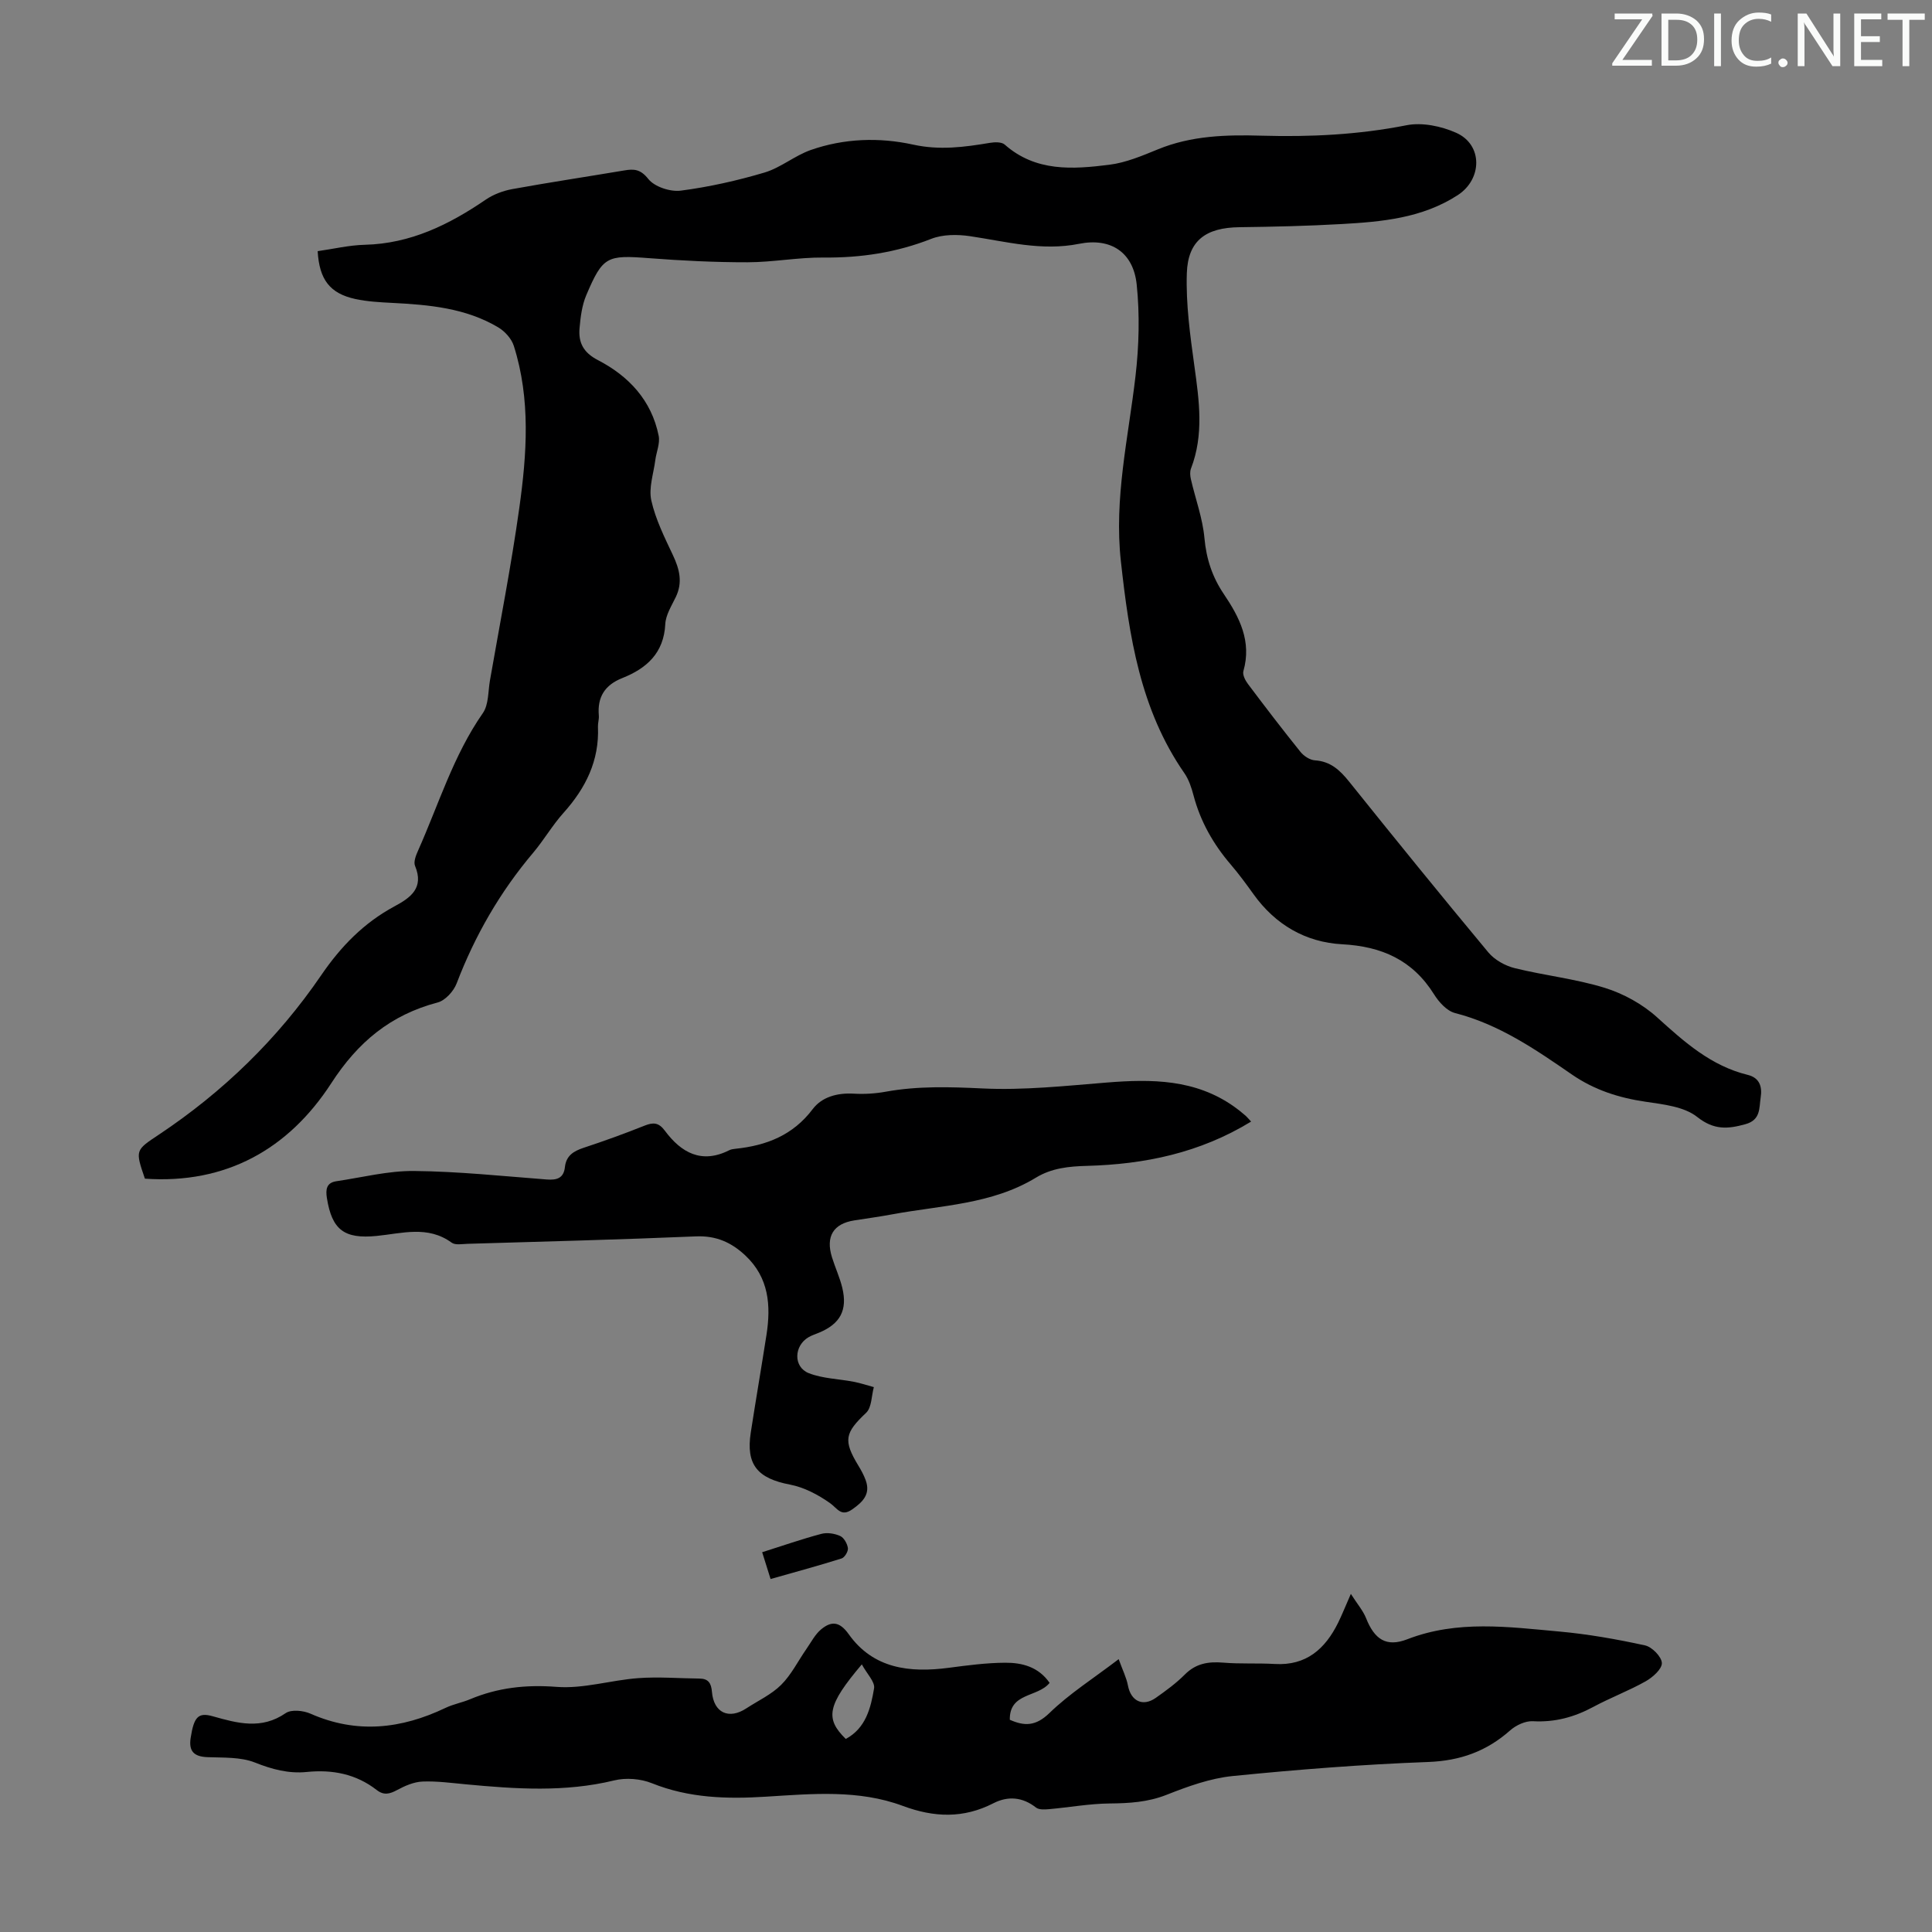
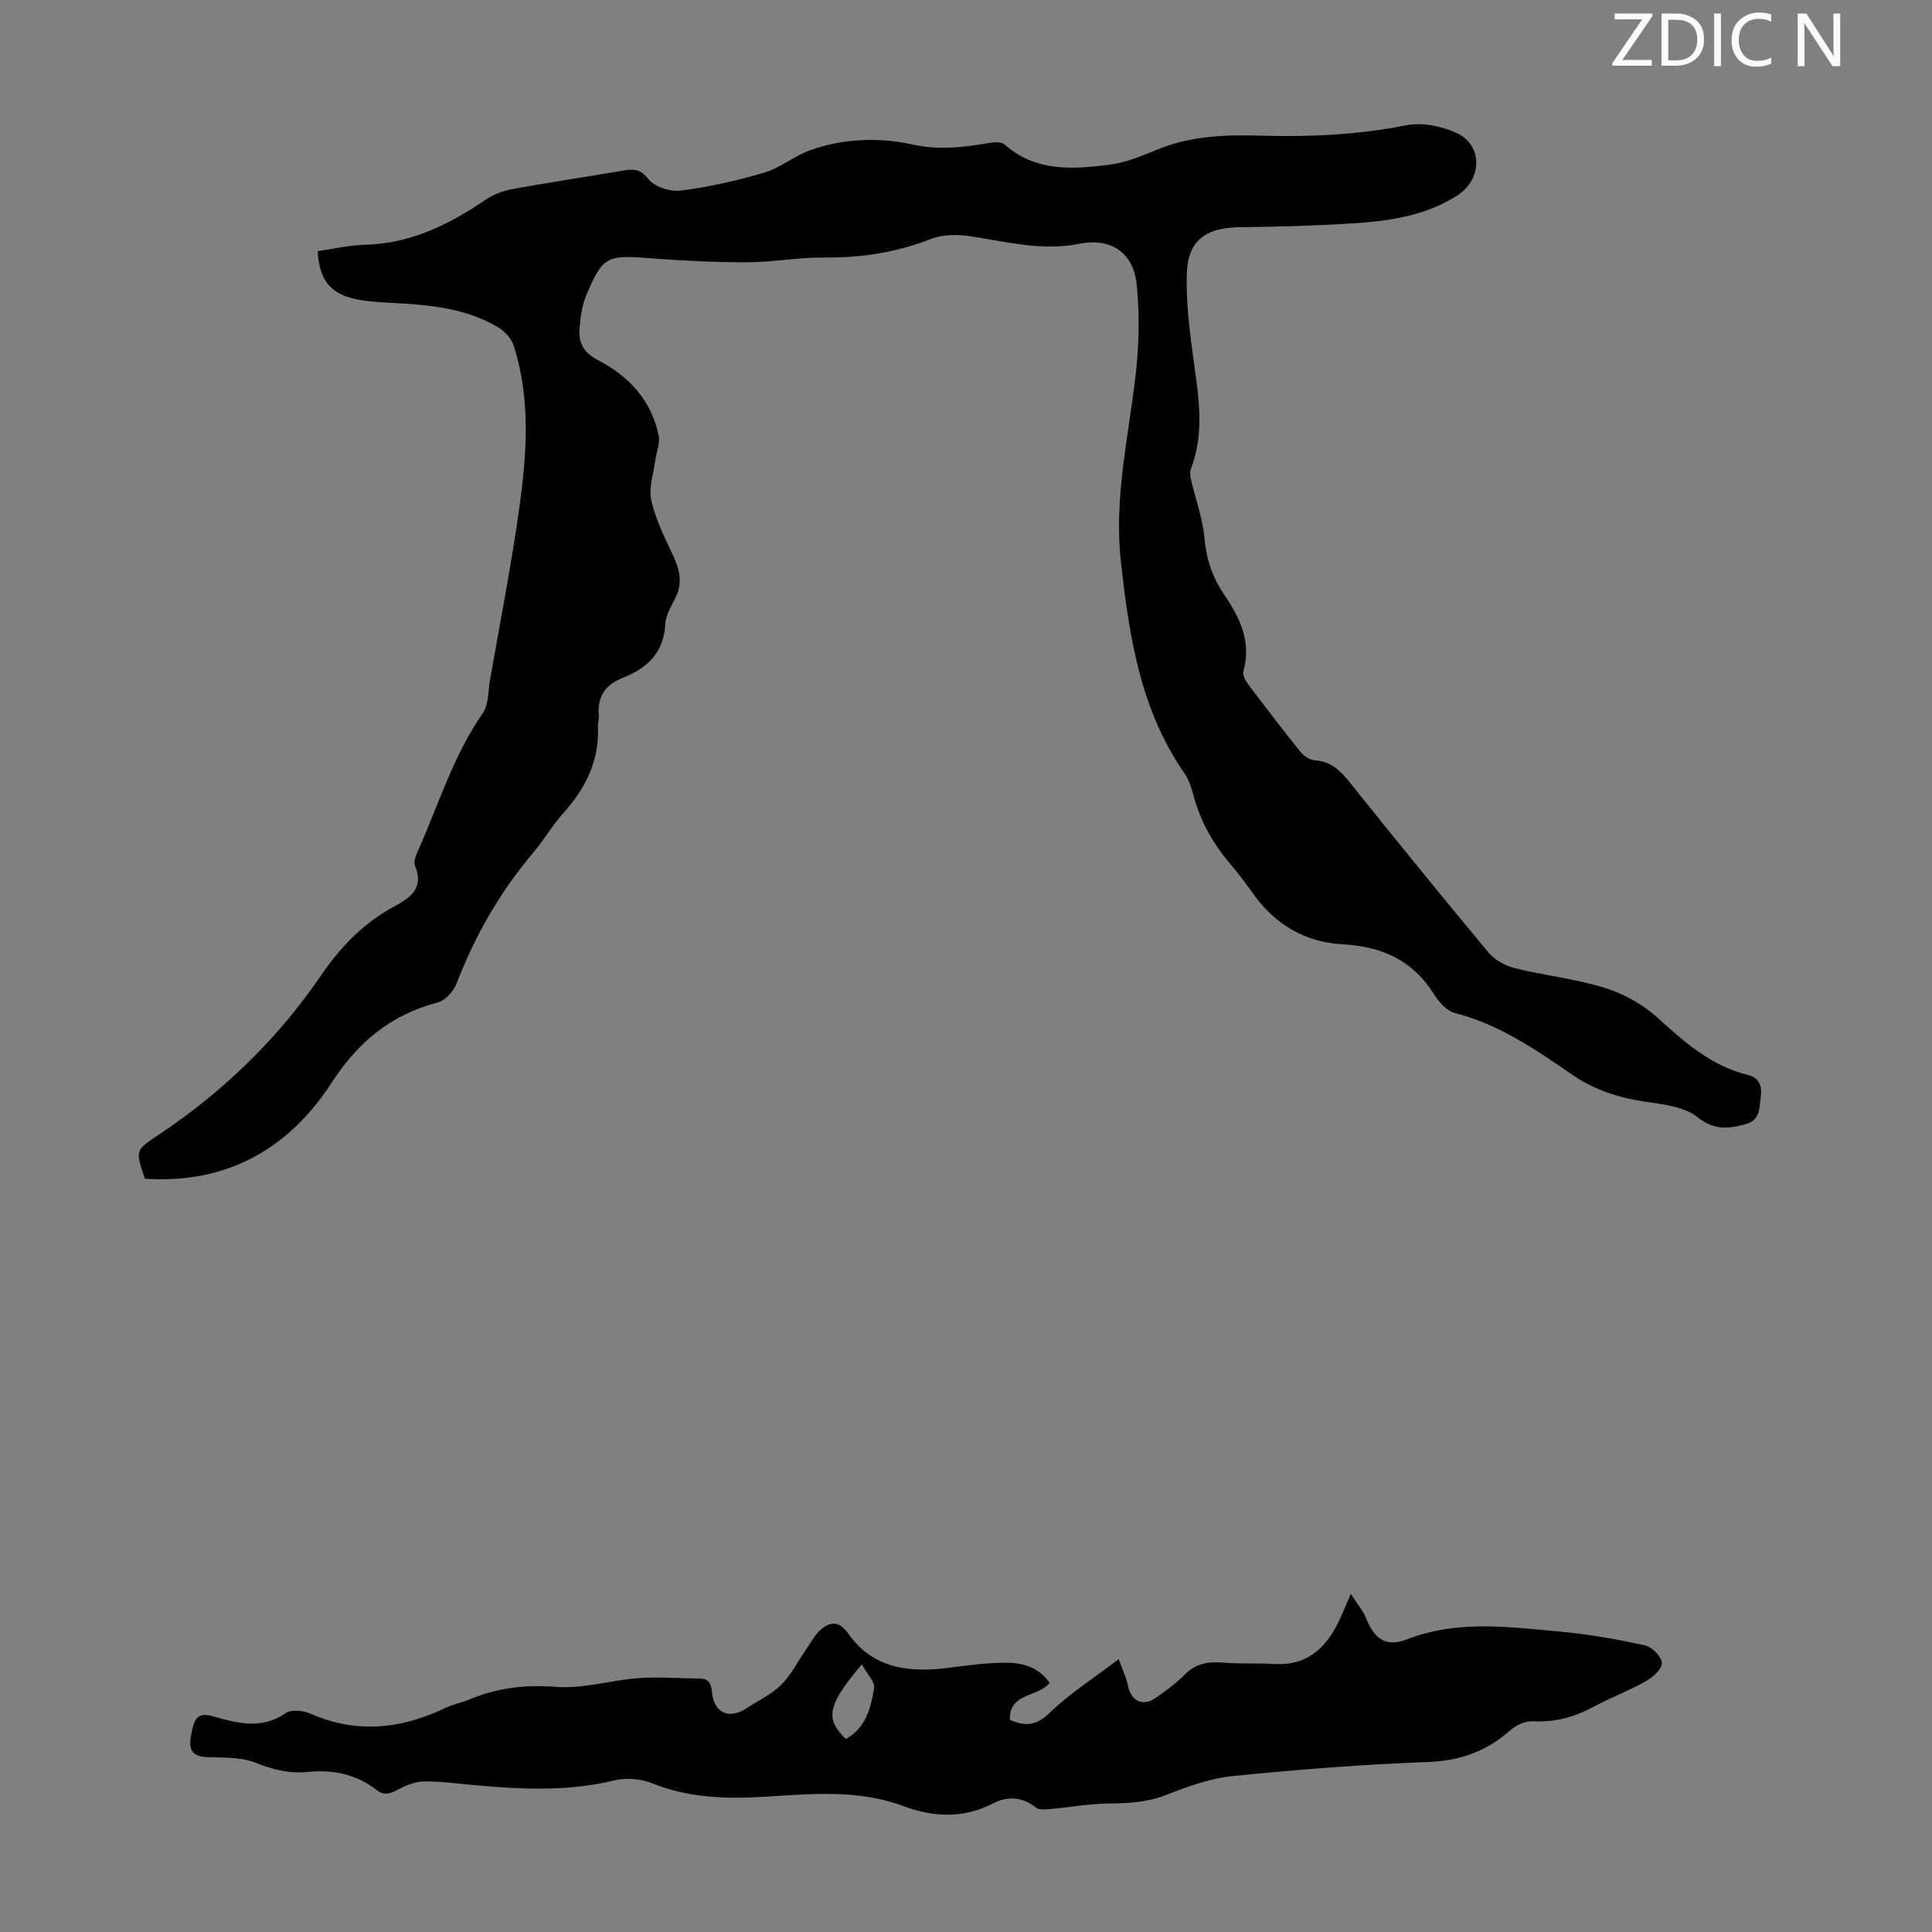
<svg xmlns="http://www.w3.org/2000/svg" enable-background="new 0 0 400 400" viewBox="0 0 400 400">
  <rect x="0" y="0" width="400" height="400" fill="#808080" stroke="none" />
  <g fill="#fafbfa">
    <path d="m342.2 3.2-6.3 9.2h6.1v1.2h-8.2v-.5l6.2-9.1h-5.7v-1.2h7.8v.4z" />
    <path d="m344 13.7v-10.9h3.1c1.6 0 3 .5 4.1 1.4 1.1 1 1.6 2.2 1.6 3.9s-.5 3-1.6 4-2.5 1.5-4.2 1.5h-3zm1.4-9.6v8.4h1.6c1.4 0 2.5-.4 3.2-1.1.8-.8 1.2-1.8 1.2-3.2s-.4-2.4-1.2-3.1-1.8-1-3.1-1z" />
    <path d="m356.3 2.8v10.9h-1.4v-10.9z" />
    <path d="m366.6 13.2c-.8.4-1.8.6-3 .6-1.6 0-2.8-.5-3.7-1.5s-1.4-2.3-1.4-3.9c0-1.7.5-3.2 1.6-4.2s2.4-1.6 4-1.6c1 0 1.9.1 2.6.4v1.5c-.8-.4-1.6-.6-2.6-.6-1.2 0-2.2.4-3 1.2s-1.1 1.9-1.1 3.3c0 1.3.4 2.3 1.1 3.1s1.6 1.1 2.8 1.1c1.1 0 2-.2 2.8-.7v1.3z" />
-     <path d="m368.2 13c0-.3.1-.5.3-.6.2-.2.4-.3.6-.3.3 0 .5.1.7.3s.3.4.3.6-.1.5-.3.6c-.2.2-.4.3-.7.3s-.5-.1-.6-.3c-.2-.2-.3-.4-.3-.6z" />
    <path d="m381.1 13.7h-1.7l-5.5-8.4c-.2-.2-.3-.5-.4-.7 0 .2.1.8.1 1.5v7.6h-1.4v-10.9h1.8l5.3 8.3c.3.4.4.6.4.8 0-.3-.1-.8-.1-1.6v-7.5h1.4v10.9z" />
-     <path d="m389.7 13.7h-5.8v-10.9h5.6v1.2h-4.2v3.5h3.9v1.2h-3.9v3.7h4.4z" />
-     <path d="m398.4 4.1h-3.1v9.6h-1.4v-9.6h-3.1v-1.3h7.7v1.3z" />
  </g>
  <path d="m30 244.03c-2.03-5.93-1.99-5.87 2.9-9.12 13.29-8.85 24.59-19.82 33.58-32.97 4.09-5.99 8.85-10.88 15.21-14.3 3.31-1.78 6.15-3.79 4.24-8.37-.35-.83.19-2.19.63-3.17 4.27-9.57 7.31-19.71 13.41-28.46 1.22-1.75 1.07-4.48 1.47-6.77 2.07-11.88 4.4-23.72 6.07-35.66 1.57-11.21 2.38-22.54-1.13-33.6-.47-1.49-1.85-3.01-3.22-3.83-6.75-4.02-14.34-4.68-21.97-5.07-2.56-.13-5.16-.27-7.65-.81-5.23-1.15-7.43-3.99-7.77-9.9 3.22-.45 6.48-1.24 9.75-1.32 9.48-.23 17.47-4.17 25.07-9.36 1.59-1.08 3.57-1.82 5.48-2.17 7.7-1.4 15.44-2.56 23.16-3.86 2.05-.35 3.38-.27 5 1.77 1.29 1.62 4.54 2.69 6.72 2.41 5.85-.76 11.68-2.07 17.34-3.75 3.35-1 6.24-3.49 9.56-4.66 6.9-2.42 14.2-2.66 21.2-1.12 5.5 1.21 10.6.52 15.87-.36 1-.17 2.44-.22 3.09.35 6.42 5.68 14.09 5.13 21.66 4.18 3.44-.43 6.81-1.86 10.06-3.19 6.93-2.85 14.19-3.04 21.45-2.83 10.1.29 20.06-.19 30.03-2.16 3.23-.64 7.2.19 10.29 1.57 5.53 2.47 5.41 9.59.31 12.9-7.38 4.78-15.72 5.52-24.11 5.99-7.03.4-14.07.56-21.11.65-6.88.09-10.64 2.71-10.87 9.52-.21 6.4.69 12.88 1.57 19.26.99 7.15 1.99 14.19-.71 21.19-.25.64-.18 1.5-.02 2.2.94 4.08 2.44 8.1 2.81 12.23.39 4.3 1.64 8.04 4 11.54 3.26 4.83 5.82 9.81 4.06 15.97-.21.74.38 1.91.93 2.64 3.56 4.74 7.17 9.46 10.89 14.08.69.86 1.94 1.68 2.99 1.75 3.22.21 5.15 2.01 7.06 4.38 9.53 11.88 19.12 23.7 28.86 35.4 1.29 1.54 3.46 2.75 5.43 3.24 6.18 1.53 12.6 2.21 18.65 4.08 3.9 1.21 7.85 3.39 10.87 6.13 5.62 5.09 11.14 10.03 18.73 11.89 2.5.61 3.03 2.49 2.69 4.67s.05 4.65-3.15 5.54c-3.68 1.02-6.52 1.25-10-1.5-2.71-2.15-7.01-2.6-10.7-3.15-5.53-.81-10.58-2.43-15.23-5.63-7.54-5.2-15.08-10.39-24.2-12.73-1.69-.43-3.35-2.27-4.35-3.88-4.44-7.09-10.81-9.92-19.02-10.36-7.57-.41-13.83-4.05-18.35-10.36-1.5-2.09-3.03-4.18-4.7-6.13-3.62-4.22-6.29-8.91-7.72-14.32-.42-1.6-.97-3.28-1.9-4.62-9.16-13.2-11.43-28.36-13.14-43.83-1.45-13.05 1.54-25.59 3.02-38.34.73-6.27.9-12.73.25-19-.7-6.67-5.36-9.74-11.93-8.42-7.75 1.55-15.08-.47-22.57-1.58-2.63-.39-5.66-.39-8.06.56-7.21 2.83-14.57 3.94-22.27 3.86-5.24-.05-10.48.97-15.72.98-6.81.01-13.63-.33-20.42-.85-8.7-.67-9.56-.41-12.99 7.67-.89 2.1-1.19 4.52-1.39 6.82-.26 2.96.76 5.04 3.79 6.61 6.38 3.3 11.12 8.33 12.59 15.67.32 1.58-.48 3.36-.7 5.06-.36 2.79-1.4 5.76-.82 8.35.88 3.92 2.75 7.65 4.48 11.33 1.36 2.89 2.05 5.62.58 8.66-.87 1.81-2.08 3.7-2.17 5.6-.3 6-3.87 9.17-8.91 11.17-3.6 1.43-5.18 3.92-4.85 7.74.07.77-.21 1.56-.18 2.34.3 7.01-2.54 12.7-7.11 17.8-2.31 2.57-4.07 5.63-6.3 8.28-6.86 8.11-12.06 17.14-15.85 27.06-.62 1.62-2.35 3.52-3.92 3.94-9.74 2.57-16.51 8.17-22.06 16.76-8.82 13.58-21.74 20.89-38.56 19.72z" fill="#000001" />
  <path d="m217.31 348.42c-2.47 3.06-8.34 1.96-8.24 7.64 3.04 1.35 5.38 1.35 8.21-1.4 4.13-4.01 9.09-7.15 14.33-11.15.82 2.28 1.61 3.83 1.92 5.47.62 3.22 3.07 4.44 5.77 2.54 2.1-1.48 4.21-3.02 6.01-4.83 2.29-2.3 4.86-2.71 7.93-2.46 3.55.3 7.14.07 10.7.28 6.53.38 10.44-3.14 13.12-8.57.78-1.59 1.43-3.24 2.62-5.94 1.36 2.13 2.54 3.48 3.16 5.05 1.74 4.36 4.17 6.03 8.53 4.34 10.37-4.02 20.93-2.55 31.46-1.6 5.96.54 11.9 1.59 17.75 2.87 1.45.31 3.44 2.35 3.49 3.65.04 1.25-1.9 2.97-3.36 3.79-3.5 1.97-7.3 3.39-10.84 5.3-3.94 2.12-7.96 3.21-12.49 2.96-1.55-.09-3.5.82-4.72 1.9-4.89 4.33-10.32 6.29-16.97 6.54-13.51.5-27.02 1.56-40.48 2.91-4.66.47-9.29 2.15-13.69 3.89-3.89 1.53-7.73 1.75-11.78 1.79-4.19.04-8.37.81-12.57 1.18-.89.08-2.06.14-2.67-.33-2.8-2.21-5.83-2.43-8.82-.9-6.22 3.19-12.29 2.96-18.77.55-9.15-3.41-18.8-2.5-28.27-1.91-8.13.51-15.98.31-23.69-2.79-2.32-.93-5.35-1.17-7.77-.58-10.21 2.49-20.42 1.78-30.67.82-3.01-.28-6.03-.7-9.03-.58-1.78.07-3.64.88-5.25 1.75-1.54.83-2.75 1.16-4.24 0-4.28-3.33-9.18-4.27-14.5-3.73-3.72.37-7.15-.54-10.69-1.95-2.97-1.18-6.54-.99-9.86-1.12-2.76-.11-3.89-1.2-3.47-3.96.68-4.39 1.56-5.36 4.6-4.5 5.1 1.44 10.05 2.81 15.07-.65 1.17-.81 3.66-.55 5.15.11 9.57 4.22 18.79 3.17 27.95-1.2 1.6-.77 3.41-1.09 5.06-1.78 5.77-2.42 11.59-3.06 17.95-2.57 5.55.43 11.25-1.4 16.91-1.81 4.2-.31 8.45.05 12.68.09 1.83.02 2.41.96 2.56 2.74.36 4.36 3.5 5.8 7.12 3.43 2.43-1.59 5.19-2.86 7.21-4.87 2.11-2.1 3.49-4.93 5.23-7.43.98-1.4 1.79-3.03 3.07-4.08 2.06-1.69 3.76-1.68 5.67 1 5.11 7.2 12.65 8.04 20.74 6.98 3.87-.51 7.77-1.03 11.67-1.05 3.51-.02 6.9.85 9.2 4.17zm-38.88-3.83c-7.14 8.44-7.67 11.19-3.32 15.44 4.15-2.23 5.18-6.41 5.86-10.49.21-1.33-1.47-2.97-2.54-4.95z" fill="#000001" />
-   <path d="m259.03 232.21c-10.67 6.52-22.09 8.85-33.97 9.17-3.78.1-7.33.46-10.58 2.44-9.12 5.55-19.6 5.72-29.66 7.58-2.64.49-5.3.86-7.95 1.27-4.33.68-5.96 3.32-4.62 7.63.66 2.13 1.62 4.18 2.14 6.34 1.11 4.62-.44 7.46-4.83 9.28-.72.3-1.48.54-2.15.93-3.05 1.77-3.2 6.17.04 7.45 2.89 1.13 6.2 1.18 9.3 1.78 1.41.27 2.78.73 4.17 1.11-.5 1.81-.43 4.22-1.6 5.32-4.38 4.14-4.79 5.69-1.6 10.94.58.95 1.12 1.94 1.5 2.98 1.08 2.92-.6 4.55-2.79 6.08-2.29 1.6-3.04-.21-4.6-1.32-2.45-1.73-5.35-3.26-8.27-3.82-6.7-1.27-9.16-4.11-8.12-10.78 1.04-6.74 2.2-13.47 3.25-20.21.95-6.11.51-11.86-4.37-16.44-2.89-2.72-6.06-4.14-10.24-3.96-15.76.67-31.52 1.07-47.29 1.54-1.11.03-2.52.31-3.28-.24-4.95-3.62-10.32-1.9-15.55-1.39-6.66.65-9.23-1.23-10.28-7.85-.28-1.78-.1-3.18 1.97-3.48 5.36-.79 10.74-2.18 16.1-2.12 9.15.09 18.3 1.06 27.45 1.76 2.09.16 3.51-.26 3.76-2.57.26-2.36 1.78-3.3 3.87-3.99 4.24-1.4 8.45-2.92 12.6-4.58 1.81-.72 2.94-.69 4.23 1.05 3.38 4.55 7.6 6.92 13.33 4.03.39-.2.86-.25 1.3-.3 6.39-.67 11.88-2.79 15.97-8.21 1.92-2.54 5.1-3.39 8.48-3.2 2.21.13 4.5-.01 6.68-.41 6.64-1.2 13.23-.99 19.97-.67 8.54.41 17.17-.53 25.74-1.22 9.31-.75 18.36-.71 26.4 5 .73.52 1.43 1.07 2.11 1.66.42.32.76.75 1.39 1.42z" fill="#000001" />
-   <path d="m159.54 326.92c-.6-1.92-1.12-3.57-1.74-5.55 4.21-1.33 8.19-2.72 12.25-3.8 1.2-.32 2.75-.08 3.9.44.78.35 1.47 1.59 1.6 2.51.09.67-.67 1.94-1.3 2.14-4.76 1.5-9.58 2.8-14.71 4.26z" fill="#000001" />
</svg>